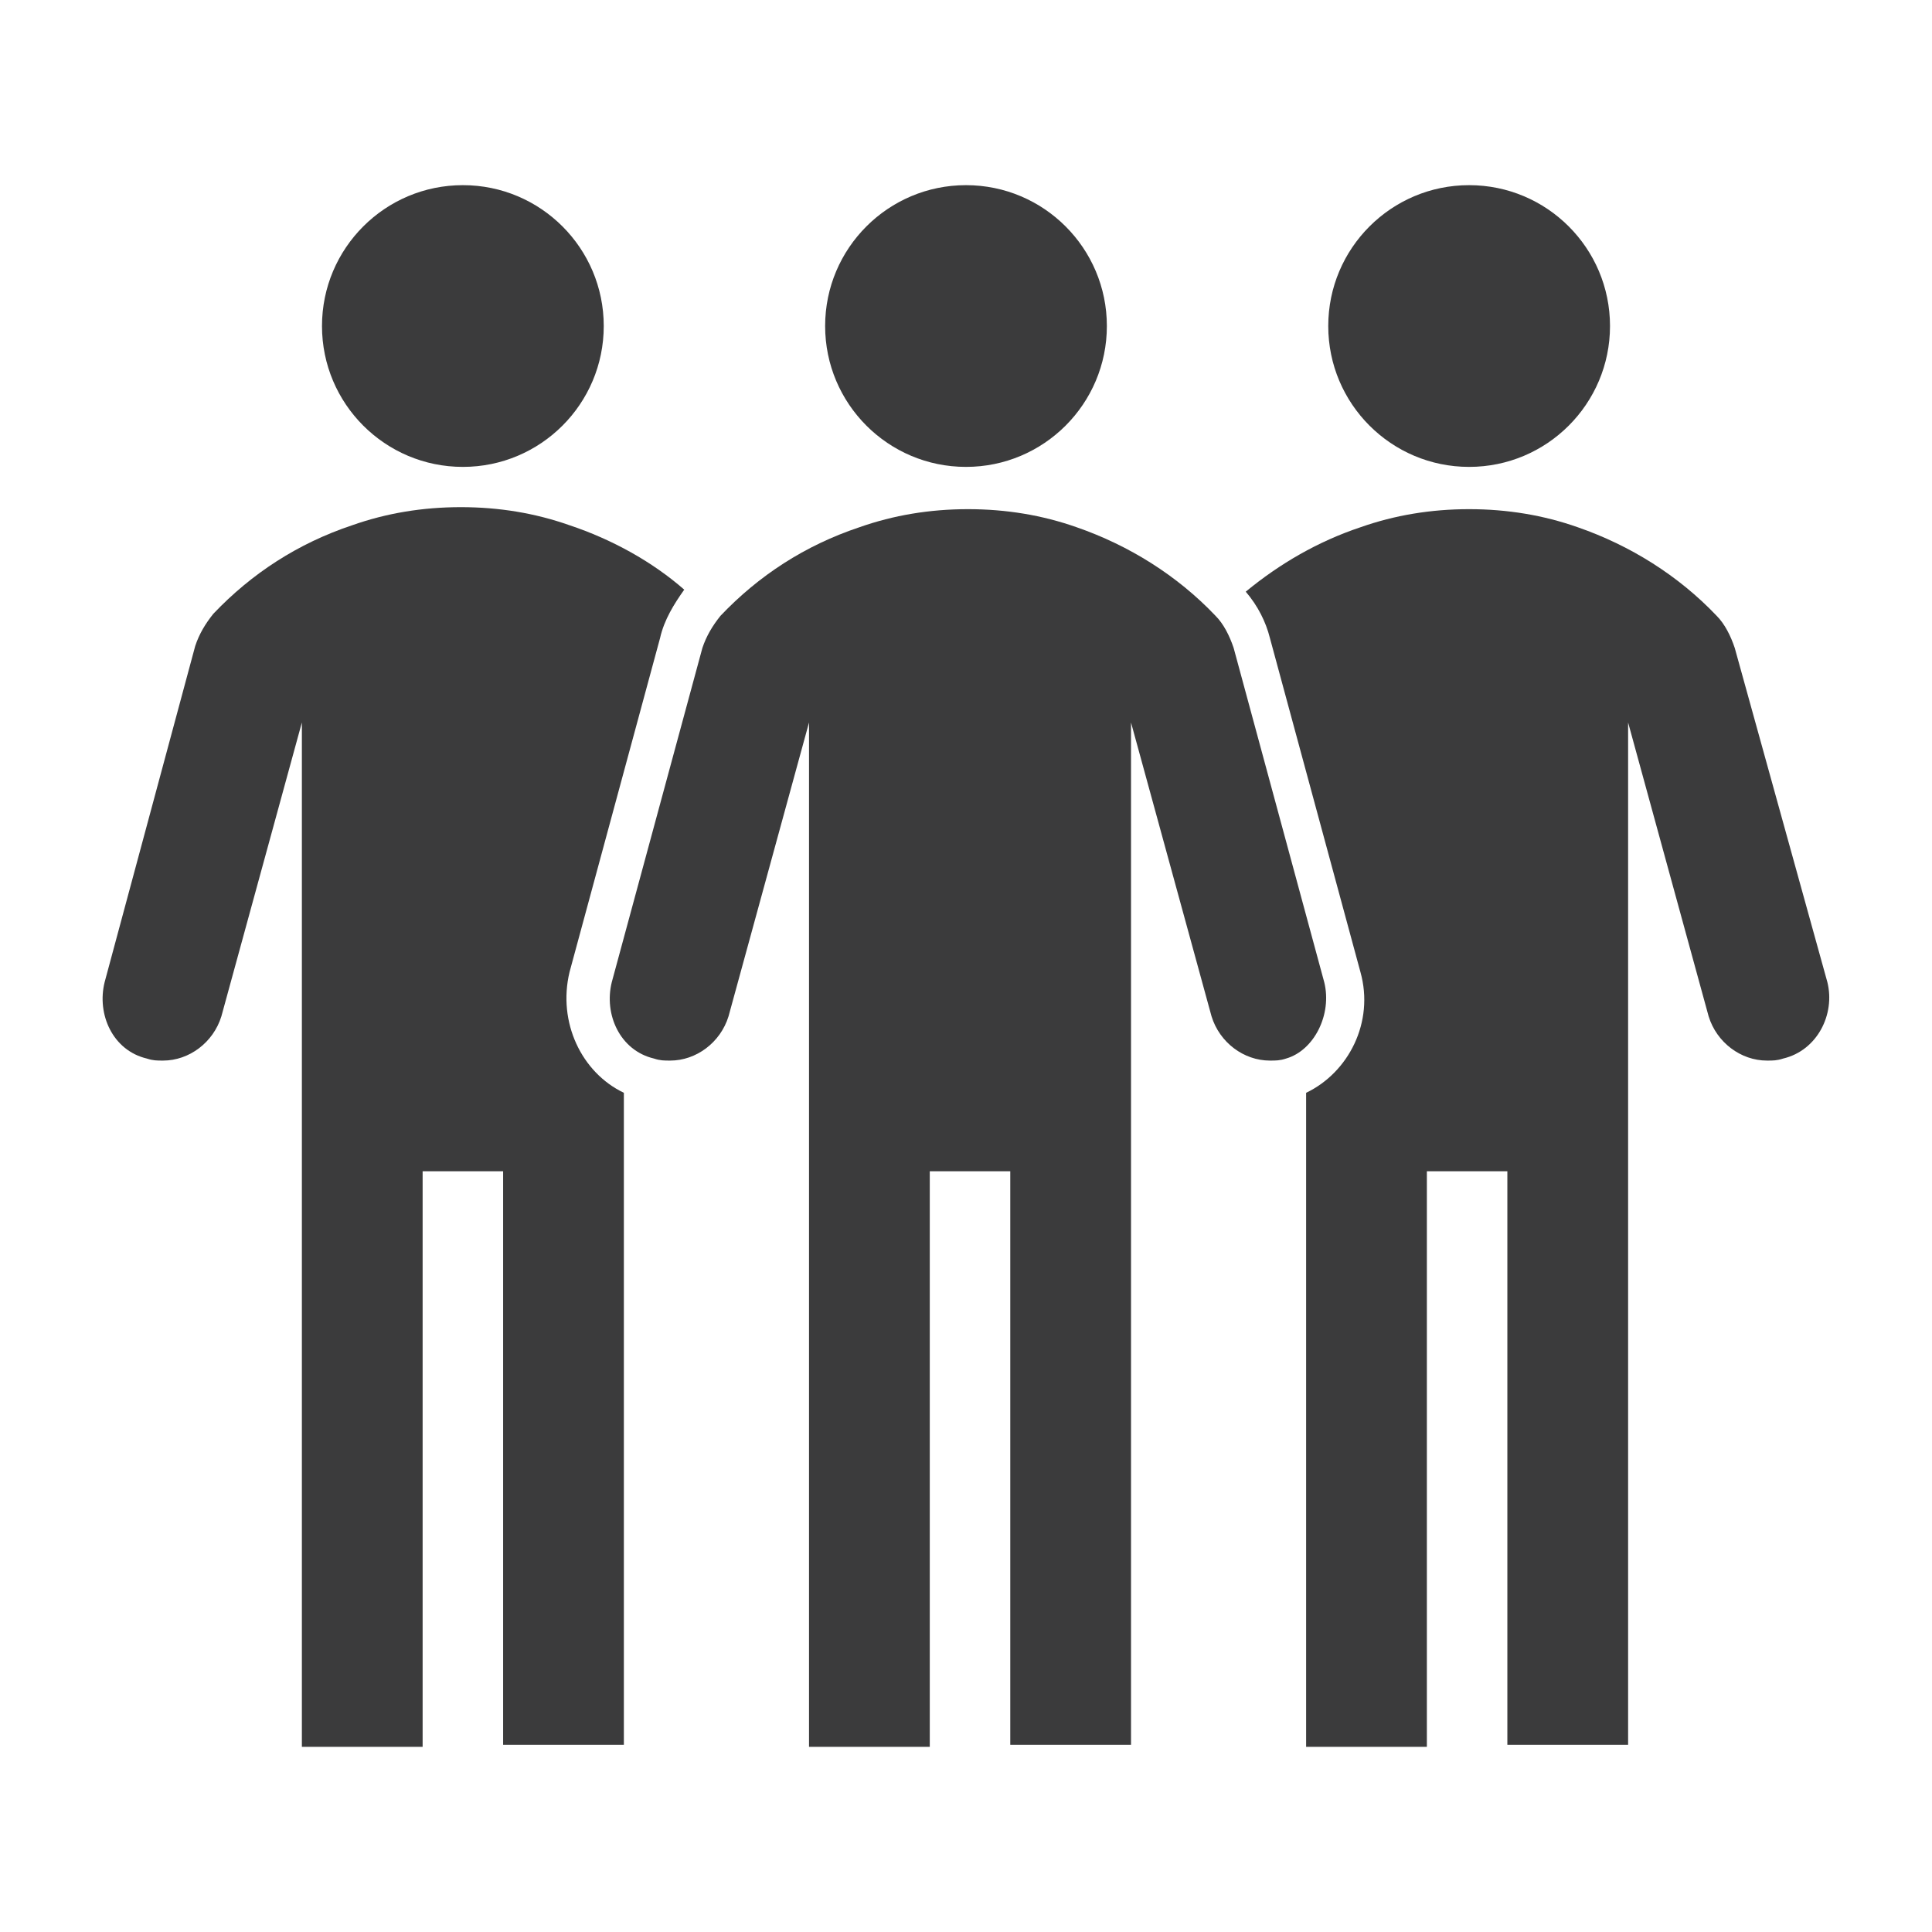
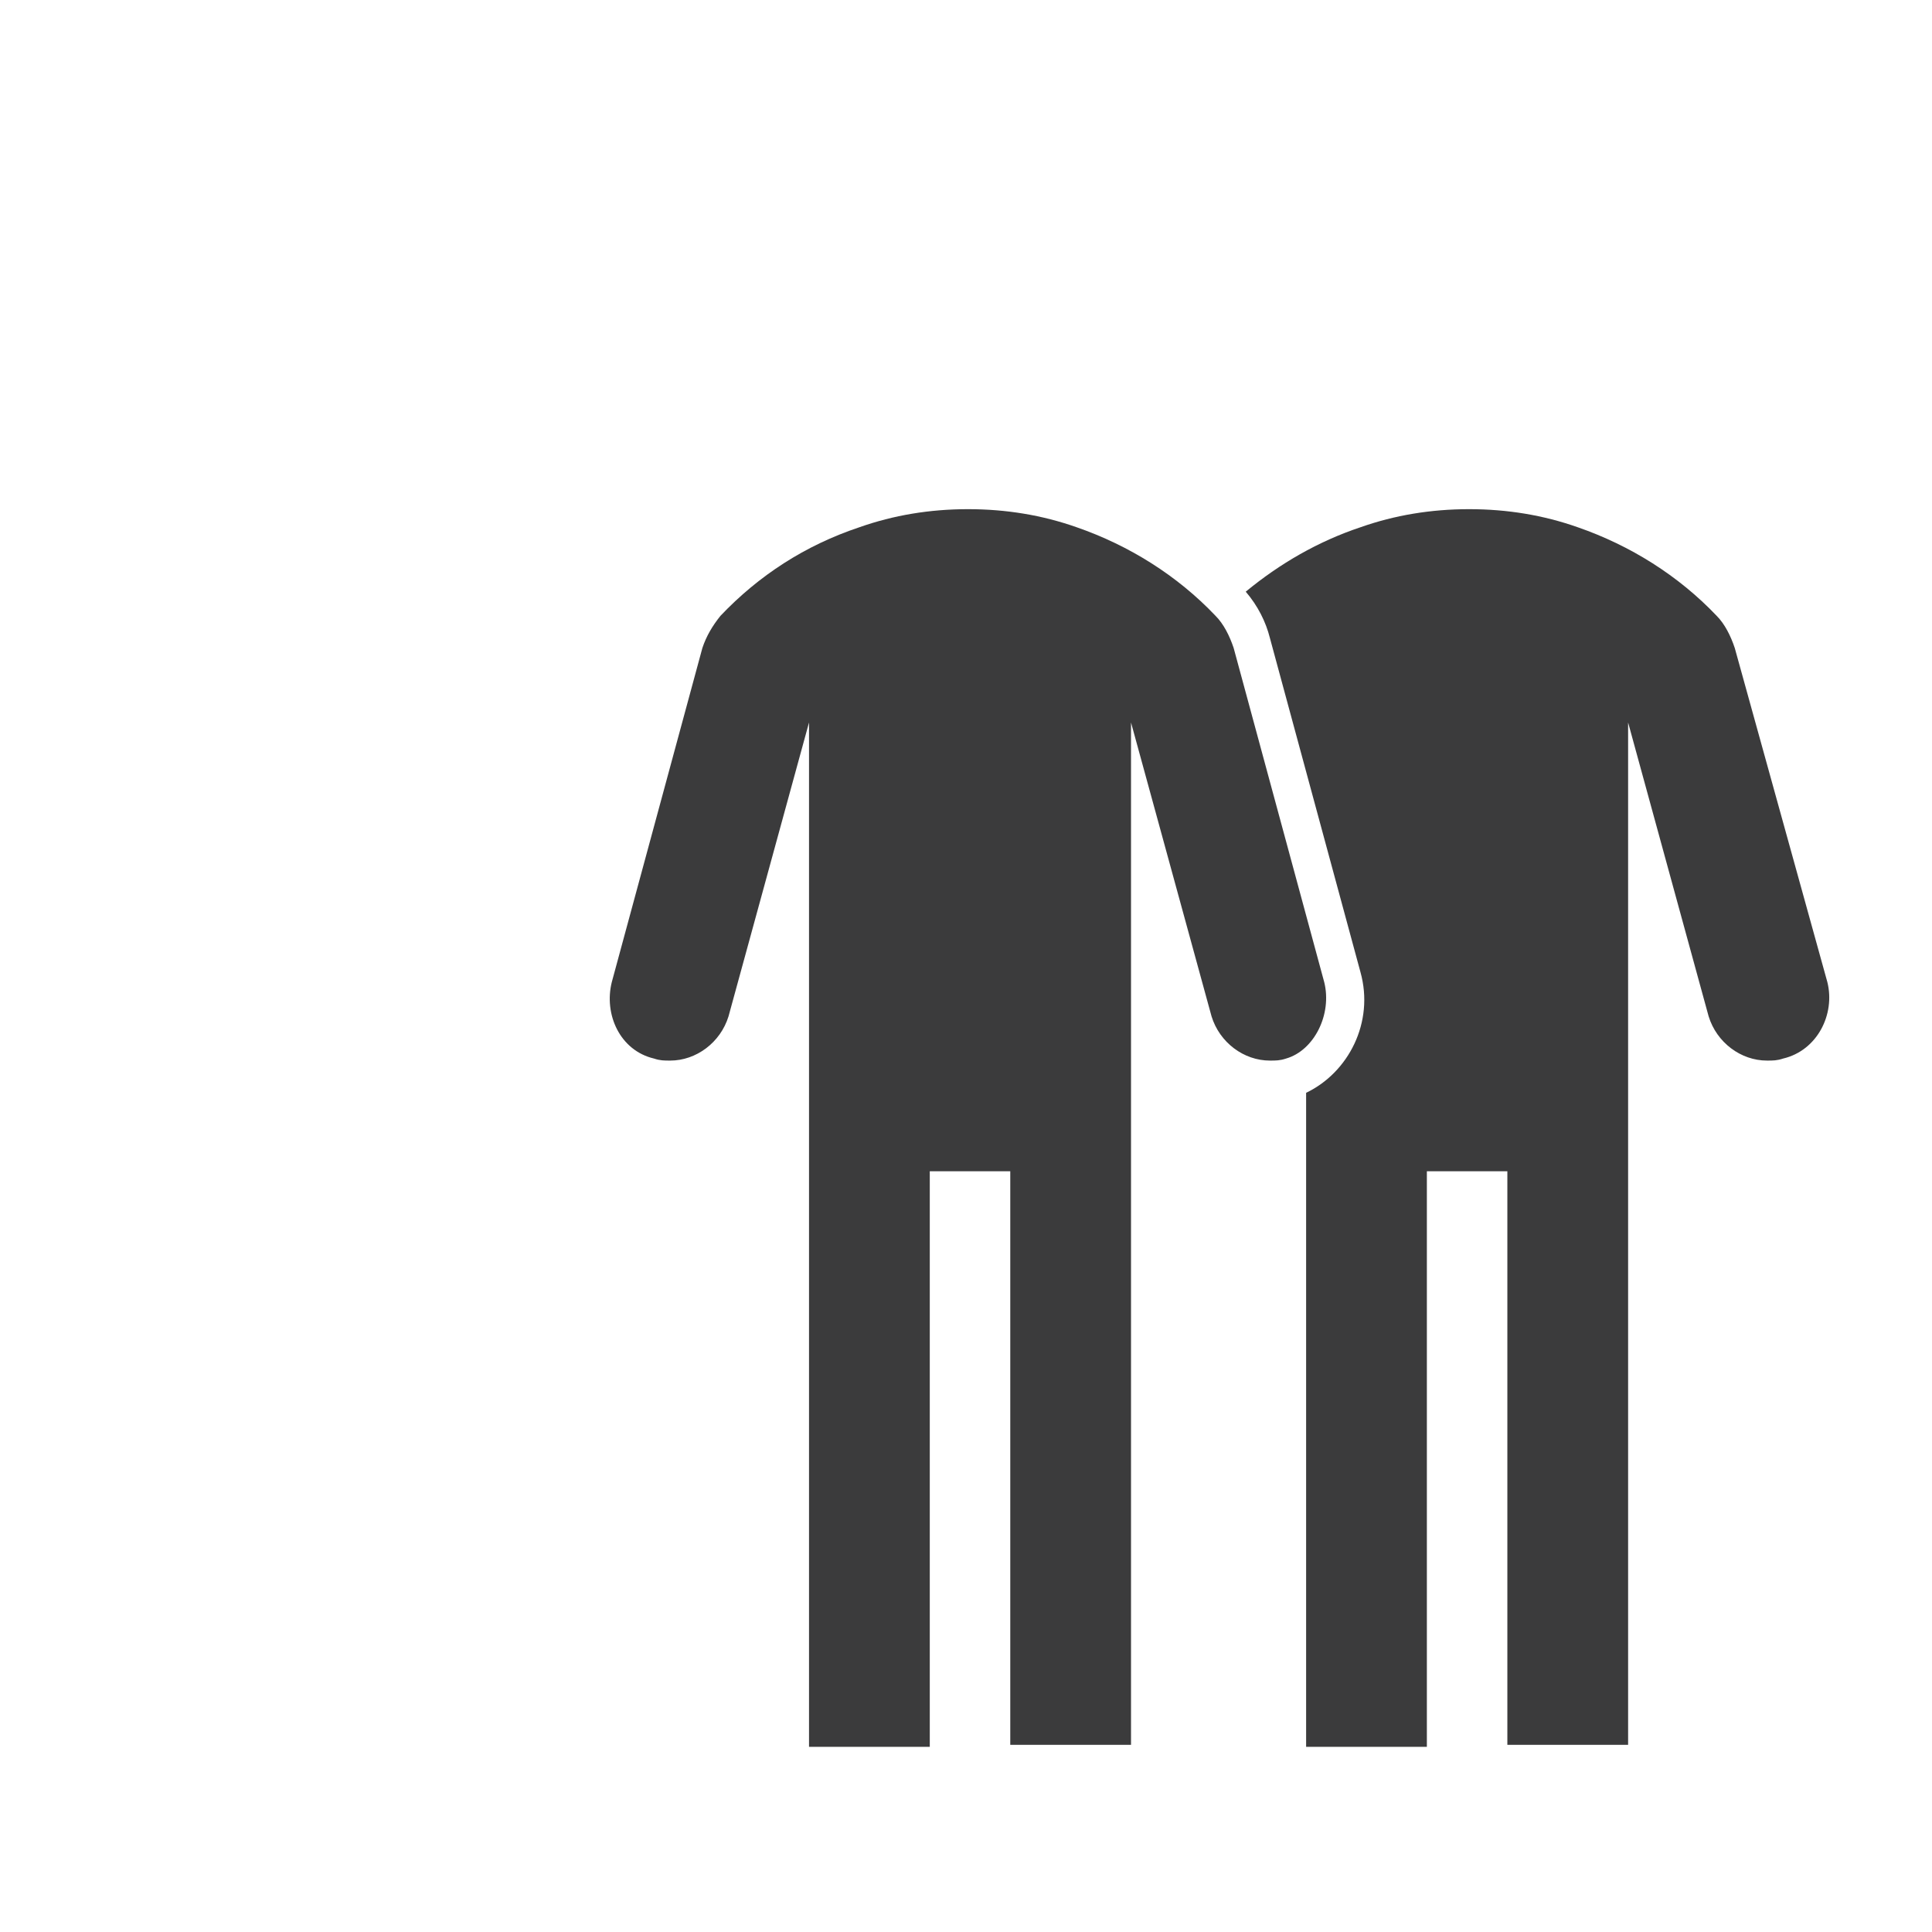
<svg xmlns="http://www.w3.org/2000/svg" width="68" height="68" xml:space="preserve" overflow="hidden">
  <g transform="translate(-214 -938)">
-     <path d="M270.667 949.475C270.667 952.213 268.447 954.433 265.708 954.433 262.97 954.433 260.75 952.213 260.75 949.475 260.75 946.737 262.97 944.517 265.708 944.517 268.447 944.517 270.667 946.737 270.667 949.475Z" fill="#3B3B3C" />
-     <path d="M235.25 949.475C235.25 952.213 233.03 954.433 230.292 954.433 227.553 954.433 225.333 952.213 225.333 949.475 225.333 946.737 227.553 944.517 230.292 944.517 233.03 944.517 235.25 946.737 235.25 949.475Z" fill="#3B3B3C" />
-     <path d="M252.958 949.475C252.958 952.213 250.738 954.433 248 954.433 245.262 954.433 243.042 952.213 243.042 949.475 243.042 946.737 245.262 944.517 248 944.517 250.738 944.517 252.958 946.737 252.958 949.475Z" fill="#3B3B3C" />
    <path d="M260.608 972.567 257.421 960.808C257.279 960.383 257.067 959.958 256.783 959.675 255.438 958.258 253.738 957.196 251.896 956.558 250.692 956.133 249.417 955.921 248.071 955.921 246.725 955.921 245.45 956.133 244.246 956.558 242.333 957.196 240.704 958.258 239.358 959.675 239.075 960.029 238.863 960.383 238.721 960.808L235.533 972.567C235.25 973.7 235.817 974.975 237.021 975.258 237.233 975.329 237.375 975.329 237.587 975.329 238.508 975.329 239.358 974.692 239.642 973.771L242.475 963.429 242.475 999.483 246.725 999.483 246.725 979.225 249.558 979.225 249.558 999.412 253.808 999.412 253.808 963.429 256.642 973.771C256.925 974.692 257.775 975.329 258.696 975.329 258.908 975.329 259.05 975.329 259.263 975.258 260.254 974.975 260.892 973.7 260.608 972.567Z" fill="#3B3B3C" />
-     <path d="M234.046 972.213 237.233 960.454C237.375 959.817 237.729 959.25 238.083 958.754 236.95 957.763 235.533 956.983 234.046 956.487 232.842 956.062 231.567 955.85 230.221 955.85 228.875 955.85 227.6 956.062 226.396 956.487 224.483 957.125 222.854 958.188 221.508 959.604 221.225 959.958 221.012 960.312 220.871 960.737L217.683 972.567C217.4 973.7 217.967 974.975 219.171 975.258 219.383 975.329 219.525 975.329 219.738 975.329 220.658 975.329 221.508 974.692 221.792 973.771L224.625 963.429 224.625 999.483 228.875 999.483 228.875 979.225 231.708 979.225 231.708 999.412 235.958 999.412 235.958 976.463C234.471 975.754 233.621 973.983 234.046 972.213Z" fill="#3B3B3C" />
    <path d="M278.317 972.567 275.058 960.808C274.917 960.383 274.704 959.958 274.421 959.675 273.075 958.258 271.375 957.196 269.533 956.558 268.329 956.133 267.054 955.921 265.708 955.921 264.362 955.921 263.087 956.133 261.883 956.558 260.396 957.054 259.05 957.833 257.846 958.825 258.271 959.321 258.554 959.888 258.696 960.454L261.883 972.213C262.379 973.983 261.458 975.754 259.971 976.463L259.971 999.483 264.221 999.483 264.221 979.225 267.054 979.225 267.054 999.412 271.304 999.412 271.304 963.429 274.138 973.771C274.421 974.692 275.271 975.329 276.192 975.329 276.404 975.329 276.546 975.329 276.758 975.258 277.962 974.975 278.6 973.7 278.317 972.567Z" fill="#3B3B3C" />
  </g>
</svg>